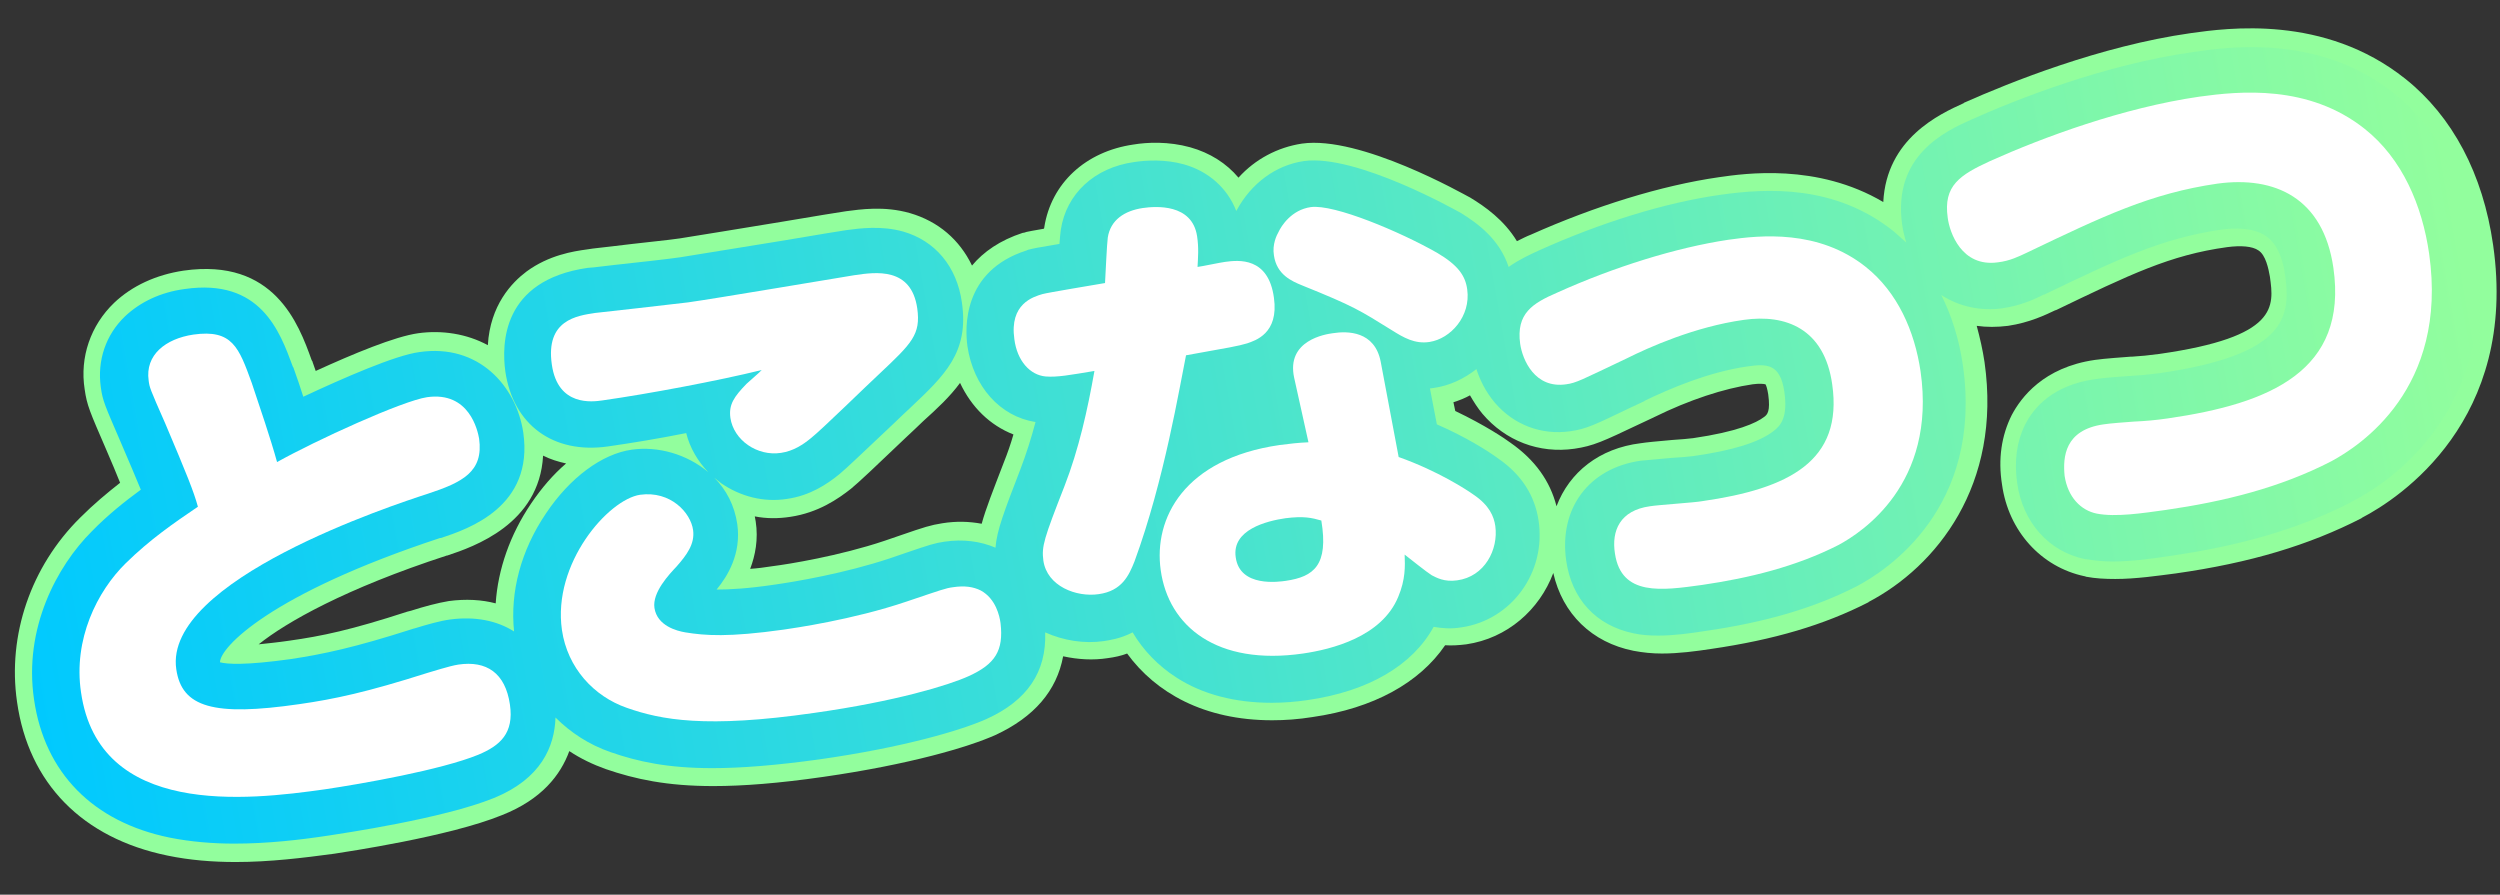
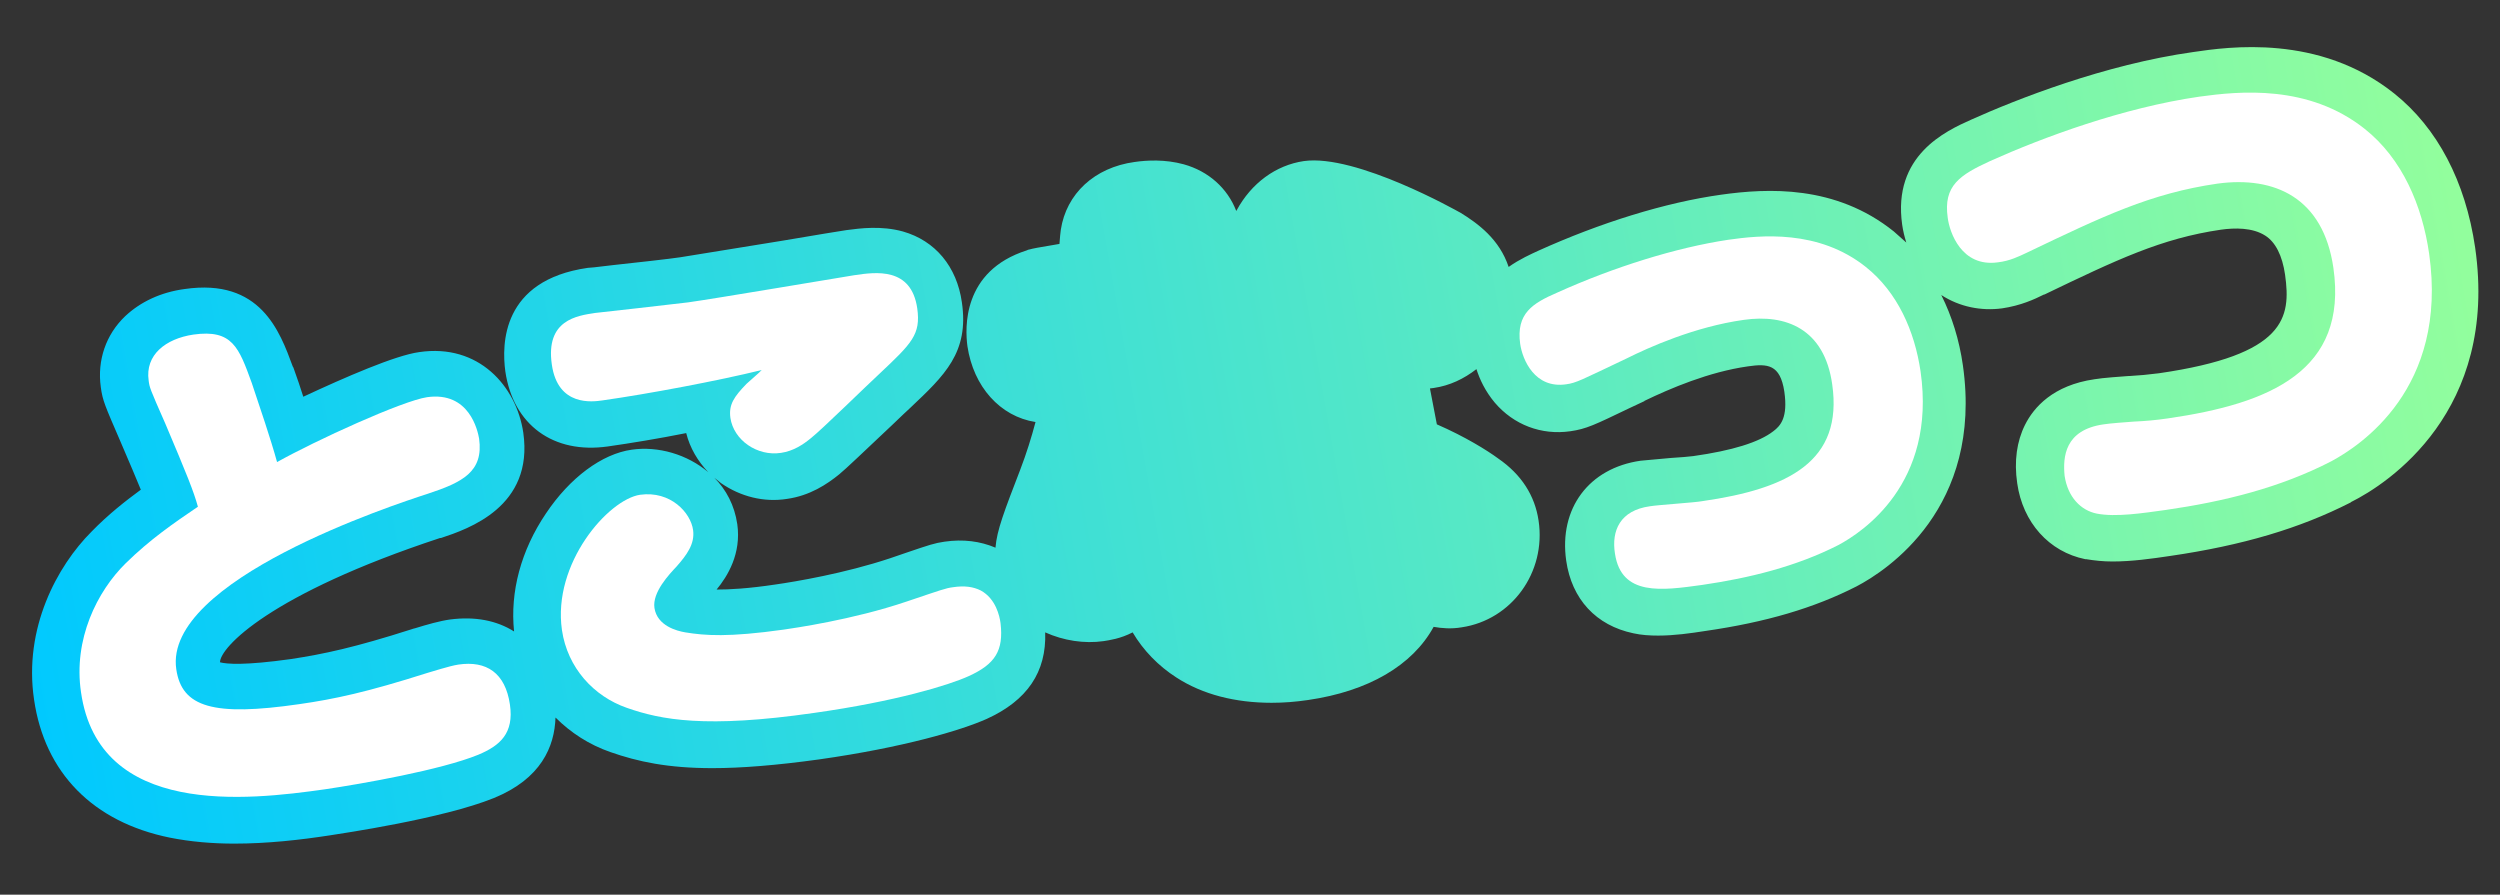
<svg xmlns="http://www.w3.org/2000/svg" version="1.1" id="レイヤー_1" x="0px" y="0px" viewBox="0 0 543.2 194.4" style="enable-background:new 0 0 543.2 194.4;" xml:space="preserve">
  <rect x="0" y="0" width="543.2" height="194.4" fill="#333333" stroke="none" />
  <style type="text/css">
	.st0{fill:#92FE9D;}
	.st1{fill:url(#SVGID_1_);}
	.st2{fill:#FFFFFF;}
</style>
-   <path class="st0" d="M541.7,53.2c-2.2-15.4-8.8-27.9-19.1-36.1c-17.6-14-38.7-11-46.6-9.9c-19.7,2.8-39.3,10.7-49.2,15.1  c0,0-0.1,0-0.1,0.1c-5.3,2.4-16.8,7.7-17.5,21.5c-14.4-8.5-30.1-6.2-35.7-5.4c-12.5,1.8-27,6.3-40.9,12.5c-0.8,0.3-1.8,0.8-3,1.4  c-2.8-4.6-6.9-7.5-10.2-9.5c-0.1,0-0.1-0.1-0.2-0.1c-1-0.5-23.6-13.4-36.3-11.6c0,0,0,0,0,0c-5.3,0.8-10.2,3.4-13.8,7.4  c-2.6-3.1-6.2-5.4-10.5-6.6c-4.7-1.3-9.3-1.1-12.3-0.6c-10.4,1.5-17.9,8.4-19.4,18c0,0.1,0,0.2-0.1,0.3c-2.5,0.4-3.2,0.6-3.8,0.7  c-0.2,0.1-0.6,0.2-0.8,0.2c-4.9,1.6-8.5,4.1-11,7.1c-2.7-5.6-7.3-9.6-13.5-11.4c-5.6-1.6-10.8-0.8-13.9-0.4c-1.4,0.2-6.3,1-14,2.3  c-8.4,1.4-19,3.1-22.1,3.6c-1.8,0.3-9.8,1.1-14.5,1.7c-4.5,0.5-5.2,0.6-5.7,0.7c-2.9,0.4-8.2,1.2-13.1,4.8c-3.2,2.4-7.9,7.3-8.4,16  c-4.6-2.5-10-3.3-15.1-2.6c0,0,0,0,0,0c-5.1,0.7-14.2,4.5-22.3,8.2c-0.2-0.7-0.5-1.3-0.7-2c0-0.1,0-0.1-0.1-0.2l-0.1-0.2  c-2.8-7.8-8.1-22.2-27.8-19.4c-6,0.9-11.2,3.3-15.1,7c-5.1,4.9-7.5,11.8-6.4,18.8c0.5,3.5,1.1,4.8,4.6,12.9c1.3,3,2.3,5.4,3.1,7.4  c-2.8,2.2-5.7,4.6-8.7,7.6C6.7,123.1,1.6,138,3.7,152.5c2.5,17.7,14.2,29.6,32.7,33.4c4.8,1,9.8,1.4,14.8,1.4  c7.4,0,14.7-0.9,21.4-1.8c2.5-0.4,25-3.7,36.5-8.4c8.6-3.4,12.7-8.7,14.6-13.9c2.4,1.6,5.1,2.9,7.9,3.9c6.4,2.2,13.3,3.7,23.4,3.7  c6.4,0,14.2-0.6,23.9-2c18.8-2.7,31.6-6.5,37.4-9.1c0,0,0,0,0,0c8.4-3.9,13.3-9.6,14.7-17.1c3.2,0.7,6.5,0.9,9.7,0.4  c1.5-0.2,2.9-0.5,4.2-1c6.2,8.5,16.7,14.5,31.5,14.5c2.8,0,5.7-0.2,8.8-0.7c13.2-1.9,23.2-7.4,28.8-15.6c1.4,0.1,3,0,4.6-0.2  c8.9-1.3,15.9-7.5,18.9-15.5c2,8.9,8.4,15.1,17.4,16.9c2.1,0.4,4.1,0.6,6.2,0.6c3.7,0,7.4-0.5,10.7-1c13.7-2,24.5-5.2,34.1-10.1  c0,0,0.1,0,0.1-0.1c14.7-7.7,29-25.4,25.2-52.1c-0.4-2.7-1-5.3-1.7-7.9c2.1,0.3,4.4,0.3,6.8,0c4.7-0.7,8.2-2.4,10.3-3.4  c0,0,0.1,0,0.1,0c16-7.7,24.8-12,37.2-13.7c3-0.4,5.5-0.2,6.8,0.7c1.6,1,2.2,4,2.5,5.7c0.9,6.5,1.9,13.1-24,16.8  c-2.2,0.3-4.2,0.5-6,0.6c-0.1,0-0.2,0-0.3,0c-1.2,0.1-5.7,0.4-7.7,0.7c-11.2,1.6-16.1,8.2-18.1,12c-2.2,4.4-3,9.5-2.1,15.1  c1.4,10.1,8.5,17.9,17.9,19.9c0.1,0,0.2,0,0.3,0.1c2.1,0.4,4.2,0.5,6.4,0.5c4.5,0,9.2-0.7,13.1-1.2c16.3-2.3,29.1-6.2,40.4-12  c0,0,0.1-0.1,0.1-0.1C521.3,108.3,547.2,91.3,541.7,53.2z M279.5,114.1c0.1,0.1,0.1,0.1,0.2,0.2 M97.5,130.6  c-2.4,0.4-5.4,1.2-8.2,2.1l-0.4,0.1c-0.1,0-0.3,0.1-0.4,0.1c-12.3,4-18.5,5.3-25.6,6.3c-2.7,0.4-4.9,0.6-6.7,0.8  c6-4.8,18.8-12.1,40.9-19.3c0,0,0.1,0,0.1,0c5.7-1.9,20-6.8,20.8-21.7c1.6,0.8,3.2,1.3,5,1.7c-2.8,2.4-5.3,5.3-7.6,8.7  c-4.6,6.8-7.2,14.3-7.7,21.7C104.7,130.3,101.2,130.1,97.5,130.6z M208.6,83.2c2.5,5.3,6.5,9.2,11.6,11.2c-0.6,2.1-1.3,4.1-2.1,6.1  c-2.3,6-3.9,10-4.8,13.3c-2.7-0.5-5.5-0.6-8.6-0.1c-2.5,0.4-3.8,0.8-9,2.6l-3.5,1.2c-9.8,3.3-21,5.1-24.2,5.5  c-1.9,0.3-3.5,0.5-5,0.6c1.1-2.9,1.8-6.4,1.2-10.3c-0.1-0.4-0.1-0.7-0.2-1.1c2.5,0.5,5.1,0.5,7.7,0.1c6.1-0.9,10.4-3.9,13.2-6.1  c1.7-1.4,5.1-4.6,11.9-11.1c1.7-1.6,3.1-2.9,3.8-3.6C203.6,88.8,206.4,86.2,208.6,83.2z M338.2,110c-1.4-5.5-4.7-10.1-10-13.8  c-1.2-0.9-5.5-3.8-12-6.9l-0.4-1.9c1.3-0.4,2.5-0.9,3.6-1.5c0.8,1.4,1.7,2.8,2.7,4c5,5.9,12.3,8.7,20,7.6c4.1-0.6,6.2-1.6,14-5.3  l3.2-1.5c0.1,0,0.1-0.1,0.2-0.1c7.5-3.7,15.1-6.2,21.3-7.1c1.5-0.2,2.4-0.1,2.8,0c0.2,0.3,0.4,1,0.6,2.2c0.5,3.7-0.2,4.4-0.9,4.9  c-1.7,1.3-5.8,3.2-15.4,4.6c-0.6,0.1-3,0.3-4.6,0.4c-3.4,0.3-5.5,0.5-6.8,0.7c0,0,0,0,0,0C347.5,97.4,341,102.6,338.2,110z" />
  <linearGradient id="SVGID_1_" gradientUnits="userSpaceOnUse" x1="1.582" y1="136.984" x2="533.542" y2="42.616">
    <stop offset="0" style="stop-color:#00C9FF" />
    <stop offset="1" style="stop-color:#92FE9D" />
  </linearGradient>
  <path class="st1" d="M537.8,53.8c-2.1-14.4-8.2-26-17.6-33.5c-16.3-13-36.1-10.1-43.6-9C457.3,14,438.1,21.6,428.3,26  c-5.6,2.5-17.1,7.8-15,22.8c0.2,1.4,0.5,2.6,0.9,3.9c-0.9-0.8-1.8-1.6-2.7-2.4c-12.7-10.2-27.5-9.4-37.5-8  c-12.2,1.7-26.3,6.1-39.8,12.2c-1.5,0.7-4,1.8-6.4,3.5c-2-6-6.6-9.4-10.5-11.8c-0.1,0-0.1-0.1-0.2-0.1c-0.2-0.1-22.4-12.7-33.8-11.1  c0,0,0,0,0,0c-6.1,0.9-11.4,4.8-14.6,10.7c0,0,0,0.1-0.1,0.1c-1.9-4.9-6-8.6-11.4-10.1c-4-1.1-8-0.9-10.7-0.5  c-8.7,1.2-14.8,6.9-16,14.7c-0.1,0.7-0.2,1.7-0.3,3.1c-4.8,0.8-5.8,1-6.5,1.2c-0.2,0-0.4,0.1-0.6,0.2c-14.1,4.5-13.4,17-12.9,20.8  c1.3,8.8,7.1,15.3,14.8,16.5c-0.9,3.4-2,6.9-3.3,10.3c-3.5,9.1-5.1,13.2-5.4,17c-3.3-1.4-7-1.9-11.1-1.3c-2.1,0.3-3.3,0.7-8.3,2.4  l-3.5,1.2c-9.9,3.3-20.7,5.1-24.9,5.7c-6,0.9-10,1.1-12.8,1.1c2.4-2.9,5.4-7.8,4.5-14.2c-0.6-4.1-2.4-7.5-5-10.1  c0.5,0.4,1,0.8,1.5,1.2c4.2,2.9,9.3,4.2,14.3,3.4c5-0.7,8.7-3.2,11.3-5.3c1.6-1.3,5-4.6,11.7-10.9c1.7-1.6,3.1-3,3.8-3.6  c7.4-7,12.8-12,11.2-22.9c-1.1-7.8-5.8-13.4-12.8-15.4c-4.7-1.3-9.3-0.7-12.3-0.3c-1.4,0.2-6.2,1-13.9,2.3c-8.5,1.4-19,3.1-22.2,3.6  c-1.9,0.3-9.9,1.2-14.6,1.7c-4.1,0.5-5.1,0.6-5.5,0.6c-18.7,2.7-18.7,16.6-17.9,22.5c1.7,11.6,10.4,18,22.3,16.3c0,0,0,0,0,0  c4.9-0.7,11-1.7,17-2.9c0.8,3.2,2.5,6.1,4.8,8.5c-4.6-3.9-10.9-5.7-16.6-4.9c-6.5,0.9-13.5,6.1-18.7,13.9c-5.4,8-7.8,17-6.9,25.6  c-3.8-2.4-8.5-3.3-13.9-2.6c-2.2,0.3-5,1.1-7.6,1.9l-0.4,0.1c-0.1,0-0.2,0.1-0.3,0.1c-12.5,4-19.1,5.4-26.3,6.5  c-10,1.4-13.9,1.1-15.4,0.7c0-3.2,10.8-14.8,47.8-27c0,0,0.1,0,0.2,0c6-2,20.2-6.8,17.9-22.9c-1.5-10.1-9.7-19.4-22.6-17.5  c0,0,0,0,0,0c-5.2,0.7-16.2,5.5-25.2,9.7c-0.6-1.9-1.3-4-2.1-6.2c0-0.1,0-0.1-0.1-0.2l-0.1-0.2c-2.8-7.6-7-19.2-23.5-16.8  c-5.2,0.7-9.6,2.8-12.9,5.9c-4.2,4-6.1,9.6-5.3,15.4c0.4,3,0.9,4,4.3,11.9c2,4.7,3.4,7.9,4.4,10.4c-3.4,2.5-7.1,5.4-10.7,9.1  c-7.5,7.5-14.8,21-12.5,36.5c2.3,15.9,12.8,26.6,29.5,30c4.5,0.9,9.3,1.3,14,1.3c7.2,0,14.3-0.8,20.8-1.8c2.5-0.4,24.5-3.6,35.6-8.1  c10.3-4.2,13.2-11.2,13.4-17.5c3.3,3.3,7.3,5.9,11.9,7.5c6,2.1,12.5,3.5,22.2,3.5c6.2,0,13.8-0.6,23.2-1.9  c18.3-2.6,30.8-6.3,36.4-8.8c0,0,0,0,0,0c8.8-4,13-10.2,12.7-18.8c4,1.8,8.5,2.5,12.7,1.9c1.2-0.2,3.6-0.5,6.3-1.9  c2.3,3.9,5.6,7.3,9.5,9.8c5.7,3.7,12.8,5.5,20.7,5.5c2.6,0,5.2-0.2,7.9-0.6c13.1-1.9,22.7-7.5,27.3-15.9c1.7,0.3,3.8,0.5,6.1,0.1  c10.8-1.6,18.4-11.9,16.7-23.2c-0.8-5.4-3.7-10-8.8-13.5c-2.3-1.7-7.1-4.7-13.3-7.4l-1.5-7.8c0.3,0,0.5-0.1,0.8-0.1  c3.5-0.5,6.6-2,9.3-4.1c0.7,2.2,1.9,4.8,4,7.3c4.1,4.8,10.1,7.1,16.4,6.2c3.5-0.5,5.3-1.4,12.8-5l3.2-1.5c0,0,0.1,0,0.1-0.1  c5.6-2.7,14-6.3,22.5-7.5c4.2-0.6,7-0.5,7.9,5.5c0.8,5.6-0.8,7.4-2.4,8.6c-3.1,2.4-8.9,4.2-17.4,5.4c-0.6,0.1-3.1,0.3-4.8,0.4  c-3.3,0.3-5.4,0.5-6.6,0.6c0,0,0,0,0,0c-11.3,1.6-17.8,10.4-16.2,21.7c1.2,8.4,6.5,14.1,14.6,15.8c1.8,0.4,3.6,0.5,5.4,0.5  c3.5,0,7-0.5,10.2-1c13.2-1.9,23.7-5,32.9-9.7c6.5-3.4,27.5-17,23.1-48c-0.8-5.6-2.4-10.7-4.7-15.3c4,2.6,8.7,3.5,13.2,2.9  c4.1-0.6,7.1-2,9.1-3c0,0,0.1,0,0.1,0c15.8-7.6,25.4-12.2,38.4-14.1c2.9-0.4,6.8-0.5,9.6,1.3c2.2,1.4,3.7,4.3,4.3,8.5  c1.3,9.3,0.2,17.4-27.4,21.4c-2.3,0.3-4.5,0.5-6.4,0.6c-0.1,0-0.2,0-0.2,0c-1.4,0.1-5.7,0.4-7.4,0.7c-9,1.3-13.2,6.1-15.1,9.9  c-1.8,3.6-2.4,7.9-1.7,12.7c1.2,8.5,6.9,14.9,14.8,16.5c0.1,0,0.1,0,0.2,0c1.8,0.3,3.7,0.5,5.7,0.5c4.2,0,8.5-0.6,12.5-1.2  c15.8-2.3,28.2-6,39.2-11.6c0,0,0.1,0,0.1-0.1C518.9,105.1,542.9,89.3,537.8,53.8z" />
  <g>
    <g>
      <path class="st2" d="M92.8,86.3c9.2-1.3,11,7.3,11.3,9c1,7.2-3.6,9.5-11.2,12c-7.4,2.4-57.4,18.8-54.6,38.1    c1.2,8.3,8.1,10.3,26.7,7.6c7.7-1.1,14.7-2.6,27.9-6.8c0.8-0.2,4.7-1.5,6.7-1.8c6.1-0.9,10.2,1.8,11.2,8.7    c0.9,6.2-2.1,8.9-6.9,10.9c-8.1,3.3-25.2,6.3-33.3,7.5c-16.9,2.4-49.1,6.1-53-21.1c-1.7-11.5,3.5-21.9,9.7-28    c5.3-5.2,10.4-8.7,15.7-12.3c-0.9-3.3-2.4-7-7.1-18.1c-3.4-7.7-3.4-7.8-3.6-9.3c-0.8-5.6,3.7-9.1,9.7-10    c8.5-1.2,9.9,2.8,12.7,10.5c1.7,5.1,4.1,12.1,5.5,17.2C68.6,95.7,87.4,87.1,92.8,86.3z" />
      <path class="st2" d="M130.9,87c-2.1,0.3-9.7,1.4-11-7.8c-1.4-9.7,5.5-10.6,9.4-11.2c0.9-0.1,17.1-1.9,20.2-2.3    c5.8-0.8,32.9-5.4,36.1-5.9c4.7-0.7,12.4-1.8,13.7,7.2c0.8,5.7-1.2,7.6-8.2,14.2c-2.3,2.1-12.6,12.2-14.9,14    c-1.7,1.4-3.8,2.8-6.5,3.2c-5.2,0.8-10.3-2.8-11-7.6c-0.4-2.9,0.8-4.6,3.5-7.4c0.5-0.5,2.9-2.5,3.3-3    C156.2,82.7,140.8,85.6,130.9,87z M210.5,146.9c-4.4,2-15.9,5.5-33.6,8c-23.6,3.4-33.3,1.5-40.7-1.1c-7.2-2.5-12.9-8.7-14.1-16.9    c-2.1-14.5,10.1-28.4,17-29.4c6.6-0.9,11,3.9,11.5,7.7c0.4,3-1.4,5.4-3.6,7.9c-1.6,1.7-5.3,5.6-4.8,9c0.6,3.9,4.9,5,6.7,5.3    c4.3,0.7,9.3,1.1,21.4-0.6c2-0.3,14.9-2.1,26.7-6.1c7.7-2.6,8.5-2.9,10-3.1c2.6-0.4,4.5-0.1,6.1,0.7c3.3,1.8,4.1,5.6,4.3,7.1    C218.1,141.4,216.2,144.3,210.5,146.9z" />
-       <path class="st2" d="M246.5,122c-1.2,3-2.7,6.4-7.8,7.1c-4.8,0.7-11.2-1.7-12-7.3c-0.4-3.1,0.1-4.7,4.6-16.2c3.1-8,5-16.5,6.5-25    c-5.4,0.9-8.1,1.4-10.6,1.2c-3.4-0.3-6.2-3.4-6.8-8.1c-1.1-7.7,4.1-9.2,6.1-9.8c1-0.3,11.9-2.1,13.6-2.4c0.1-1.6,0.4-8.5,0.6-9.9    c0.6-3.8,3.6-5.8,7.6-6.4c2.8-0.4,10.7-1,11.8,6.1c0.4,2.6,0.2,4.7,0.1,6.7c0.9-0.1,5.1-1,6-1.1c2.9-0.4,9.4-1.1,10.6,7.8    c1.1,7.8-4.1,9.3-5.8,9.9c-2,0.6-3.8,0.9-13.3,2.6C256.3,84,253,104.3,246.5,122z M281.2,82.1c-1.8-8.2,6.9-9.5,8.4-9.7    c3.2-0.5,9.1-0.5,10.4,6.2l3.9,20.7c8.7,3.1,14.9,7.2,16.3,8.2c3.4,2.3,4.4,4.7,4.7,6.8c0.7,5.1-2.3,11-8.3,11.8    c-2.8,0.4-4.5-0.6-5.5-1.1c-1-0.6-5-3.8-5.9-4.5c0.1,2.5,0.2,5.4-1.4,9.2c-3.6,8.7-14.5,11.4-20.7,12.3    c-18.7,2.7-29.2-5.9-30.9-18.1c-1.6-11.3,5.1-24.2,25.8-27.2c2.3-0.3,4-0.5,6.3-0.6L281.2,82.1z M279.3,112.6    c-4.1,0.6-11.7,2.5-10.8,8.5c0.9,6.6,9.5,5.3,10.9,5.1c6.1-0.9,9.3-3.4,7.7-13.1C285,112.5,283.3,112.1,279.3,112.6z M284.8,45    c5.1-0.7,19.5,5.4,27.4,9.9c4.6,2.7,6.2,5,6.6,8c0.8,5.8-3.6,10.7-8.2,11.4c-3.2,0.5-5.7-1-8.1-2.5c-7.1-4.4-8.2-5.2-19.6-9.8    c-2.2-0.9-5.5-2.3-6.1-6.5c-0.4-2.4,0.6-4.4,1-5.1C278.4,49.1,280.6,45.6,284.8,45z" />
      <path class="st2" d="M358.5,110c1.8-0.3,9.7-0.8,11.3-1.1c18.9-2.7,30.7-8.7,28.3-25.4c-1.7-12.1-10.1-15.3-19.2-14    c-10.7,1.5-20.7,6-25.5,8.4c-9.9,4.7-10.9,5.3-13.1,5.6c-6.8,1-9.5-5.3-10-8.8c-0.9-6.6,2.7-8.8,8-11.1    c12.4-5.6,25.9-9.8,37.2-11.5c7-1,19.6-2.3,29.9,5.9c6.9,5.5,10.6,13.9,11.9,22.7c3.5,24.5-12.8,35-17.8,37.7    c-9.2,4.7-19.4,7.2-29.7,8.7c-8.7,1.2-17.5,2.5-18.9-6.8C350.1,115.3,352,110.9,358.5,110z" />
      <path class="st2" d="M457.1,92.2c1.2-0.2,5.1-0.5,6.6-0.6c2.3-0.1,4.7-0.3,7.4-0.7c22.1-3.2,39.1-10.3,35.9-32.7    c-2.2-15.2-12.7-20-25.2-18.3c-14.5,2.1-24.9,7.1-41.4,15c-1.7,0.8-3.7,1.8-6.3,2.1c-7.9,1.1-10.5-6.5-10.9-9.7    c-1-7,2.7-9.3,9.2-12.3c11.6-5.2,28.9-11.6,45.5-14c8.7-1.2,23.7-2.7,35.9,7c8.2,6.5,12.5,16.7,14,27.1    c4.2,29.4-15.1,41.8-21.2,45.1c-11.2,5.8-23.5,8.8-36,10.6c-5,0.7-10.9,1.6-15,0.8c-3.5-0.7-6.3-3.6-7-8.2    C448.2,99.3,448.6,93.4,457.1,92.2z" />
    </g>
  </g>
</svg>